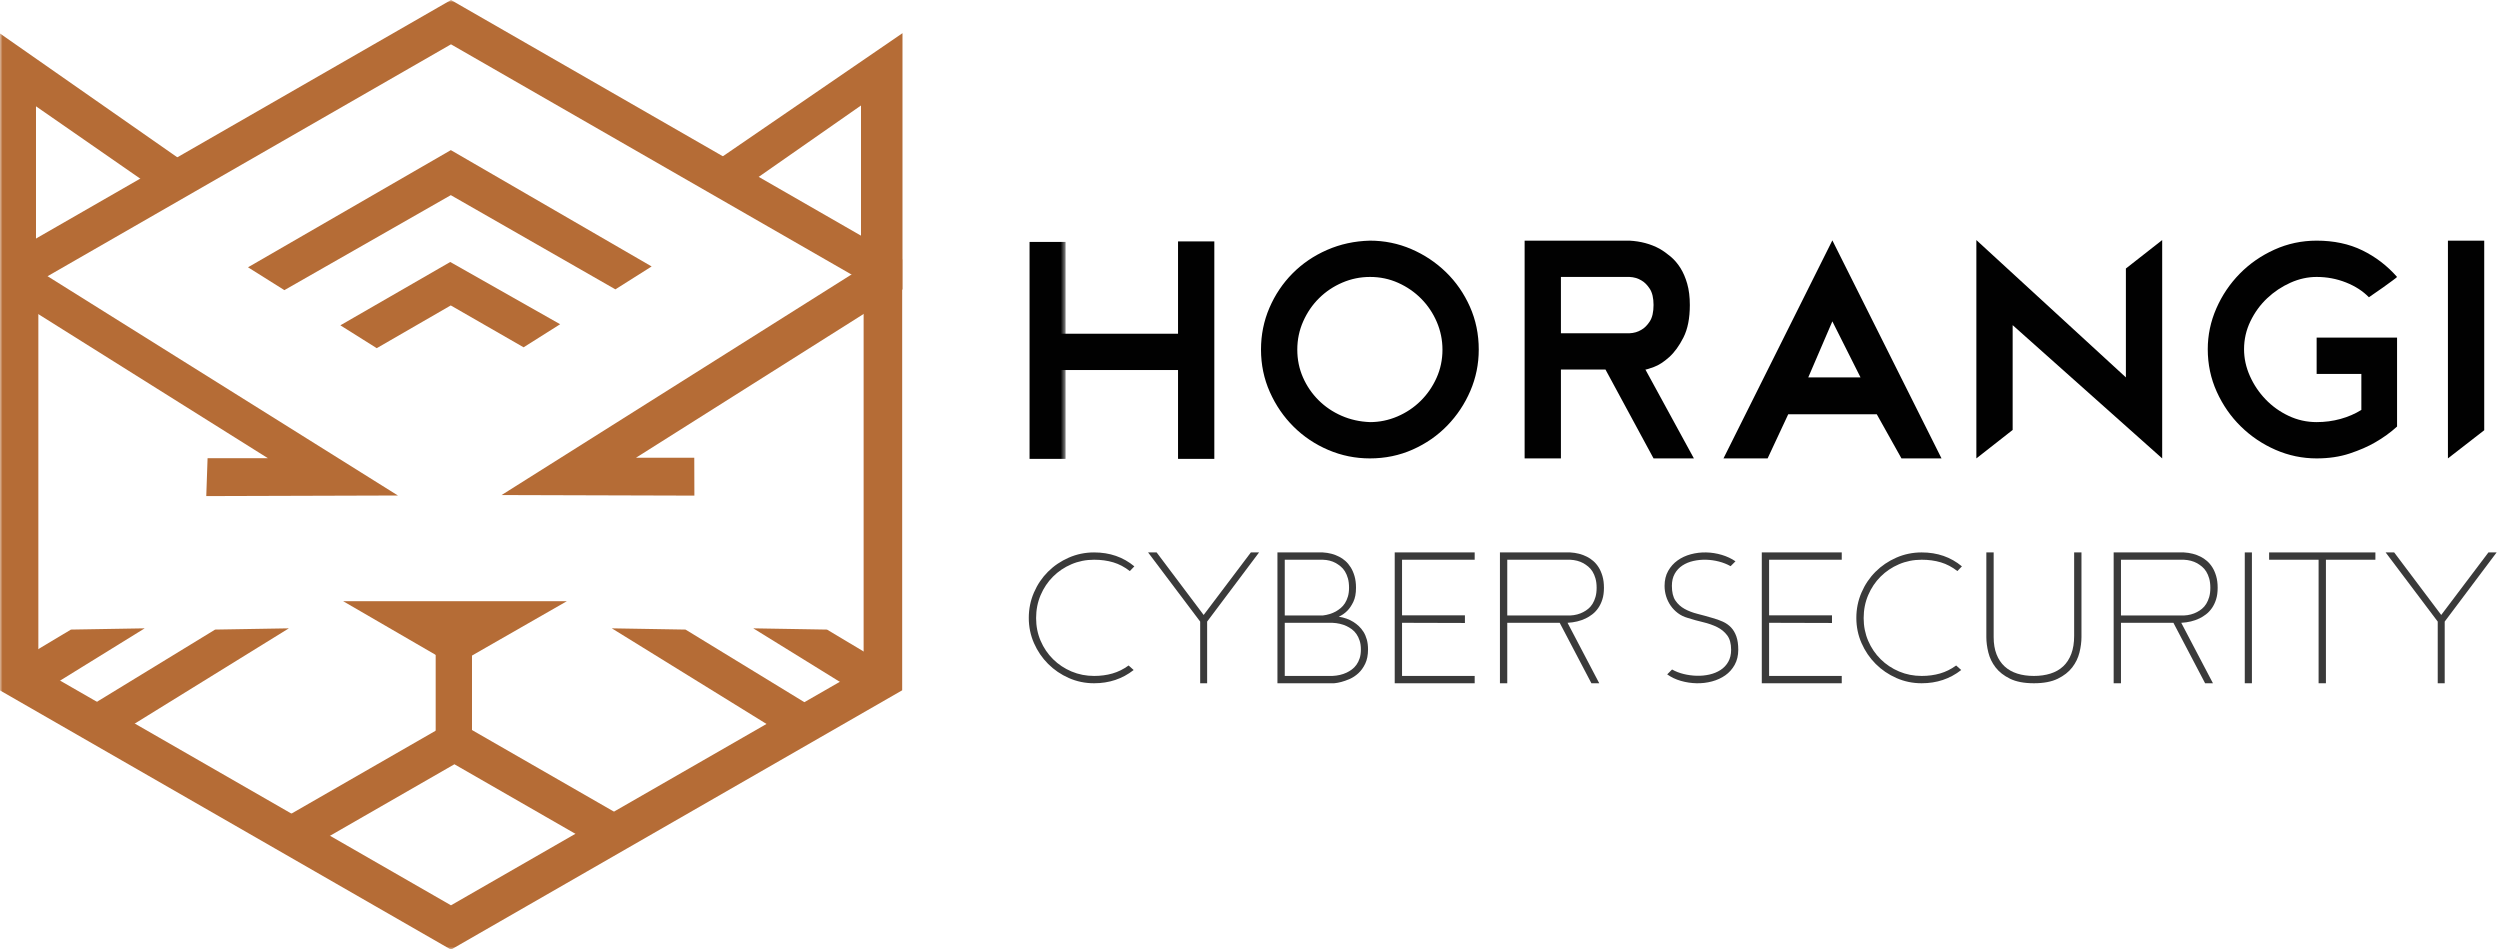
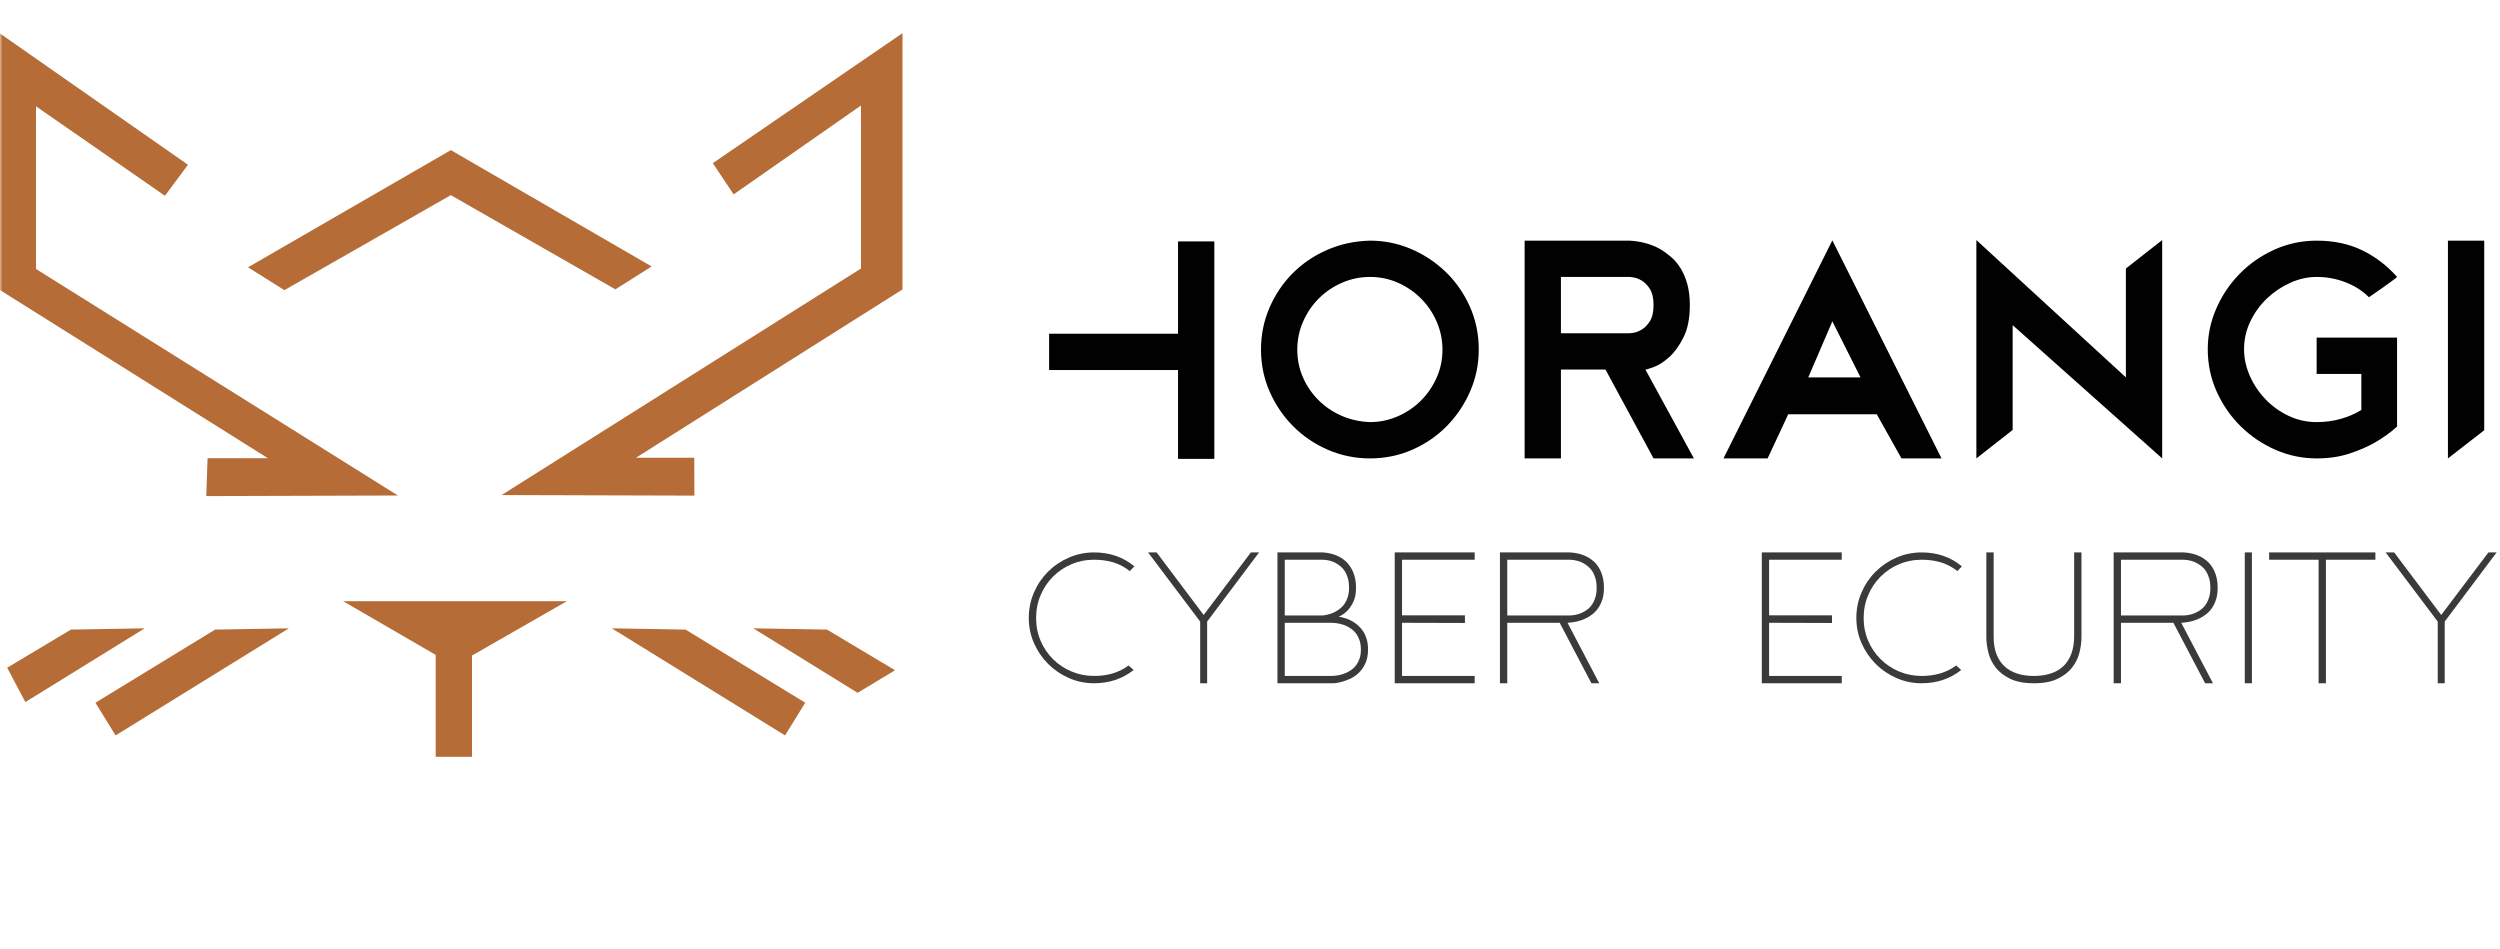
<svg xmlns="http://www.w3.org/2000/svg" width="482" height="183" viewBox="0 0 482 183" fill="none">
  <path fill-rule="evenodd" clip-rule="evenodd" d="M234.122 46.543V88.47H227.125V71.341H202.27V64.343H227.125V46.543H234.122Z" fill="#010101" />
  <path fill-rule="evenodd" clip-rule="evenodd" d="M264.141 81.383C265.966 81.383 267.726 81.019 269.42 80.294C271.114 79.568 272.604 78.572 273.889 77.305C275.174 76.038 276.198 74.558 276.961 72.864C277.725 71.168 278.107 69.353 278.107 67.416C278.107 65.554 277.743 63.776 277.018 62.081C276.291 60.387 275.295 58.897 274.028 57.612C272.763 56.328 271.282 55.303 269.587 54.539C267.893 53.776 266.077 53.394 264.141 53.394C262.277 53.394 260.5 53.758 258.806 54.484C257.11 55.21 255.621 56.206 254.336 57.473C253.051 58.739 252.027 60.228 251.264 61.942C250.5 63.655 250.118 65.48 250.118 67.416C250.118 69.316 250.481 71.094 251.207 72.751C251.934 74.409 252.93 75.87 254.196 77.137C255.463 78.404 256.942 79.409 258.638 80.154C260.333 80.899 262.167 81.308 264.141 81.383ZM264.113 46.397C266.912 46.397 269.57 46.938 272.09 48.02C274.608 49.103 276.838 50.586 278.779 52.47C280.719 54.355 282.258 56.576 283.397 59.132C284.535 61.688 285.104 64.441 285.104 67.388C285.104 70.187 284.563 72.846 283.481 75.365C282.398 77.884 280.915 80.114 279.031 82.054C277.146 83.995 274.925 85.535 272.369 86.672C269.813 87.811 267.061 88.38 264.113 88.38C261.313 88.38 258.646 87.839 256.108 86.756C253.569 85.675 251.341 84.182 249.419 82.278C247.496 80.375 245.967 78.145 244.828 75.589C243.689 73.033 243.121 70.299 243.121 67.388C243.121 64.553 243.662 61.874 244.744 59.355C245.826 56.836 247.31 54.625 249.195 52.722C251.079 50.819 253.3 49.308 255.856 48.188C258.412 47.068 261.164 46.472 264.113 46.397Z" fill="#010101" />
  <path fill-rule="evenodd" clip-rule="evenodd" d="M300.945 64.253H314.171C315.026 64.217 315.789 63.994 316.459 63.585C317.054 63.251 317.593 62.713 318.076 61.971C318.561 61.228 318.803 60.17 318.803 58.796C318.803 57.459 318.561 56.42 318.076 55.678C317.593 54.935 317.054 54.396 316.459 54.062C315.789 53.655 315.026 53.432 314.171 53.394H300.945V64.253ZM326.583 88.38H318.803L309.539 71.251H300.945V88.38H293.948V46.397H314.156C316.32 46.509 318.261 47.032 319.979 47.964C320.687 48.375 321.396 48.879 322.105 49.475C322.813 50.073 323.439 50.801 323.98 51.659C324.521 52.517 324.96 53.534 325.296 54.709C325.632 55.885 325.8 57.256 325.8 58.824C325.8 61.362 325.389 63.442 324.568 65.065C323.747 66.688 322.823 67.957 321.798 68.871C320.771 69.787 319.801 70.411 318.887 70.747C317.972 71.083 317.422 71.251 317.235 71.251L326.583 88.38Z" fill="#010101" />
  <path fill-rule="evenodd" clip-rule="evenodd" d="M348.633 72.762H358.708L353.278 61.958L348.633 72.762ZM353.278 46.341L374.326 88.38H366.602L361.843 79.871H344.77L340.796 88.38H332.287L353.278 46.341Z" fill="#010101" />
  <path fill-rule="evenodd" clip-rule="evenodd" d="M416.869 46.285V88.38L388.04 62.686V82.894L381.043 88.38V46.285L409.872 72.762V51.77L416.869 46.285Z" fill="#010101" />
  <path fill-rule="evenodd" clip-rule="evenodd" d="M462.153 65.093V82.237C460.885 83.391 459.467 84.415 457.899 85.308C456.556 86.09 454.933 86.798 453.029 87.431C451.126 88.064 448.999 88.38 446.648 88.38C443.886 88.38 441.246 87.829 438.728 86.728C436.208 85.628 433.978 84.125 432.038 82.222C430.097 80.319 428.548 78.09 427.392 75.533C426.234 72.977 425.656 70.243 425.656 67.332C425.656 64.609 426.207 61.986 427.308 59.467C428.408 56.949 429.911 54.719 431.813 52.778C433.717 50.838 435.946 49.289 438.503 48.132C441.059 46.975 443.773 46.397 446.648 46.397C449.969 46.397 452.908 47.022 455.465 48.272C458.021 49.523 460.251 51.23 462.153 53.394C462.153 53.432 461.874 53.655 461.314 54.066C460.754 54.476 460.139 54.925 459.467 55.409C458.684 55.969 457.769 56.604 456.724 57.312C455.566 56.119 454.093 55.167 452.302 54.457C450.511 53.749 448.626 53.394 446.648 53.394C444.931 53.394 443.242 53.767 441.582 54.514C439.921 55.26 438.428 56.258 437.104 57.508C435.778 58.759 434.705 60.233 433.885 61.931C433.063 63.629 432.653 65.429 432.653 67.332C432.653 69.087 433.026 70.803 433.773 72.482C434.52 74.162 435.526 75.664 436.796 76.988C438.064 78.313 439.548 79.377 441.246 80.179C442.944 80.982 444.745 81.383 446.648 81.383C448.252 81.383 449.791 81.178 451.267 80.767C452.74 80.357 454.074 79.779 455.269 79.032V72.09H446.648V65.093H462.153Z" fill="#010101" />
  <path fill-rule="evenodd" clip-rule="evenodd" d="M471.961 46.397H478.958V82.95L471.961 88.38V46.397Z" fill="#010101" />
  <path fill-rule="evenodd" clip-rule="evenodd" d="M210.945 131.732C209.221 131.732 207.598 131.396 206.075 130.724C204.552 130.053 203.22 129.145 202.078 128.003C200.937 126.862 200.029 125.53 199.357 124.006C198.686 122.484 198.35 120.861 198.35 119.136C198.35 117.412 198.68 115.783 199.341 114.249C200.001 112.715 200.902 111.377 202.045 110.235C203.187 109.093 204.524 108.186 206.059 107.514C207.592 106.843 209.221 106.507 210.945 106.507C213.969 106.507 216.555 107.403 218.704 109.194L217.831 110.101C216.823 109.317 215.76 108.757 214.641 108.421C213.521 108.085 212.289 107.917 210.945 107.917C209.378 107.917 207.917 108.209 206.563 108.791C205.207 109.373 204.026 110.168 203.019 111.176C202.011 112.183 201.216 113.37 200.634 114.736C200.052 116.102 199.761 117.58 199.761 119.17C199.761 120.737 200.052 122.199 200.634 123.553C201.216 124.908 202.017 126.089 203.035 127.097C204.054 128.104 205.241 128.893 206.596 129.465C207.95 130.035 209.4 130.321 210.945 130.321C212.199 130.321 213.375 130.165 214.473 129.851C215.569 129.537 216.61 129.023 217.596 128.306L218.57 129.179C216.397 130.881 213.856 131.732 210.945 131.732Z" fill="#3A3A3A" />
  <path fill-rule="evenodd" clip-rule="evenodd" d="M231.394 131.732V119.842L221.351 106.507H222.997L232.065 118.565L241.168 106.507H242.747L232.737 119.842V131.732H231.394Z" fill="#3A3A3A" />
  <path fill-rule="evenodd" clip-rule="evenodd" d="M256.87 130.321C257.9 130.276 258.818 130.064 259.625 129.683C259.961 129.527 260.297 129.325 260.633 129.078C260.969 128.832 261.265 128.53 261.522 128.171C261.779 127.813 261.987 127.393 262.144 126.912C262.301 126.431 262.379 125.865 262.379 125.216C262.379 124.589 262.301 124.029 262.144 123.536C261.987 123.044 261.779 122.613 261.522 122.243C261.265 121.873 260.969 121.566 260.633 121.319C260.297 121.073 259.961 120.871 259.625 120.715C258.818 120.334 257.9 120.121 256.87 120.076H247.701V130.321H256.87ZM247.701 118.666H255.023C255.964 118.554 256.804 118.296 257.542 117.893C257.855 117.714 258.169 117.496 258.482 117.238C258.796 116.981 259.07 116.667 259.306 116.298C259.541 115.929 259.73 115.497 259.877 115.005C260.022 114.513 260.095 113.952 260.095 113.325C260.095 112.631 260.022 112.027 259.877 111.512C259.73 110.996 259.541 110.549 259.306 110.168C259.07 109.787 258.796 109.468 258.482 109.211C258.169 108.953 257.855 108.735 257.542 108.556C256.804 108.153 255.964 107.94 255.023 107.917H247.701V118.666ZM258.113 118.901C259.166 119.058 260.106 119.394 260.935 119.909C261.293 120.133 261.64 120.401 261.976 120.715C262.312 121.029 262.614 121.398 262.883 121.823C263.151 122.249 263.364 122.742 263.521 123.301C263.678 123.861 263.756 124.499 263.756 125.216C263.756 126.29 263.577 127.203 263.219 127.953C262.86 128.703 262.418 129.319 261.892 129.801C261.365 130.282 260.806 130.652 260.213 130.909C259.619 131.166 259.082 131.357 258.601 131.48C258.118 131.603 257.749 131.676 257.492 131.698C257.234 131.721 257.184 131.732 257.341 131.732H246.29V106.507H255.023C256.21 106.574 257.273 106.854 258.214 107.347C258.617 107.548 259.009 107.817 259.39 108.153C259.771 108.489 260.111 108.897 260.414 109.379C260.717 109.86 260.963 110.426 261.153 111.075C261.343 111.724 261.438 112.474 261.438 113.325C261.438 114.423 261.265 115.329 260.918 116.046C260.57 116.763 260.185 117.334 259.759 117.759C259.267 118.252 258.718 118.632 258.113 118.901Z" fill="#3A3A3A" />
  <path fill-rule="evenodd" clip-rule="evenodd" d="M284.318 106.507V107.917H270.313V118.632H282.438V120.11L270.313 120.076V130.321H284.318V131.732H268.901V106.507H284.318Z" fill="#3A3A3A" />
  <path fill-rule="evenodd" clip-rule="evenodd" d="M290.6 118.666H302.725C303.688 118.621 304.538 118.397 305.277 117.994C305.591 117.838 305.904 117.63 306.218 117.372C306.531 117.116 306.806 116.796 307.041 116.415C307.276 116.035 307.466 115.593 307.612 115.089C307.757 114.585 307.83 113.997 307.83 113.325C307.83 112.654 307.757 112.06 307.612 111.545C307.466 111.03 307.276 110.582 307.041 110.201C306.806 109.821 306.531 109.502 306.218 109.244C305.904 108.987 305.591 108.769 305.277 108.589C304.538 108.186 303.688 107.963 302.725 107.917H290.6V118.666ZM289.188 106.507H302.725C303.934 106.574 305.02 106.854 305.982 107.347C306.386 107.548 306.783 107.817 307.175 108.153C307.566 108.489 307.914 108.897 308.217 109.379C308.519 109.86 308.765 110.426 308.955 111.075C309.146 111.724 309.241 112.474 309.241 113.325C309.241 114.177 309.141 114.921 308.938 115.559C308.737 116.197 308.469 116.757 308.133 117.238C307.797 117.72 307.416 118.123 306.99 118.448C306.564 118.772 306.14 119.035 305.714 119.237C304.684 119.73 303.52 120.009 302.221 120.076L308.334 131.732H306.822L300.709 120.076H290.6V131.732H289.188V106.507Z" fill="#3A3A3A" />
-   <path fill-rule="evenodd" clip-rule="evenodd" d="M330.133 119.136C330.871 119.338 331.549 119.578 332.165 119.858C332.78 120.139 333.307 120.508 333.743 120.967C334.18 121.426 334.521 122.003 334.768 122.697C335.014 123.391 335.138 124.253 335.138 125.283C335.138 126.38 334.907 127.343 334.449 128.171C333.989 129 333.385 129.678 332.635 130.203C331.885 130.73 331.028 131.122 330.065 131.379C329.103 131.637 328.111 131.754 327.093 131.732C326.073 131.71 325.071 131.558 324.087 131.278C323.101 130.998 322.217 130.579 321.434 130.019L322.374 129.078C323.045 129.459 323.795 129.75 324.624 129.952C325.452 130.153 326.287 130.265 327.126 130.287C327.966 130.31 328.783 130.232 329.578 130.053C330.373 129.873 331.084 129.582 331.711 129.179C332.338 128.776 332.837 128.25 333.206 127.6C333.575 126.951 333.76 126.179 333.76 125.283C333.76 124.096 333.508 123.167 333.005 122.495C332.501 121.823 331.851 121.291 331.057 120.899C330.261 120.508 329.365 120.194 328.369 119.959C327.373 119.724 326.382 119.45 325.396 119.136C324.68 118.934 324.047 118.627 323.499 118.212C322.95 117.798 322.485 117.317 322.104 116.768C321.724 116.22 321.434 115.621 321.231 114.971C321.03 114.322 320.93 113.65 320.93 112.956C320.93 111.859 321.158 110.902 321.618 110.084C322.076 109.267 322.682 108.589 323.432 108.052C324.182 107.514 325.038 107.117 326.001 106.859C326.964 106.602 327.949 106.485 328.957 106.507C329.965 106.529 330.961 106.686 331.946 106.977C332.932 107.268 333.815 107.682 334.6 108.22L333.659 109.16C332.987 108.78 332.243 108.483 331.426 108.27C330.608 108.057 329.78 107.94 328.94 107.917C328.101 107.895 327.283 107.973 326.488 108.153C325.693 108.332 324.987 108.623 324.372 109.026C323.756 109.429 323.264 109.955 322.895 110.604C322.524 111.254 322.34 112.038 322.34 112.956C322.34 114.165 322.563 115.105 323.012 115.777C323.46 116.449 324.047 116.986 324.775 117.389C325.503 117.792 326.331 118.112 327.261 118.347C328.189 118.582 329.147 118.845 330.133 119.136Z" fill="#3A3A3A" />
  <path fill-rule="evenodd" clip-rule="evenodd" d="M355.089 106.507V107.917H341.083V118.632H353.208V120.11L341.083 120.076V130.321H355.089V131.732H339.672V106.507H355.089Z" fill="#3A3A3A" />
  <path fill-rule="evenodd" clip-rule="evenodd" d="M370.499 131.732C368.774 131.732 367.151 131.396 365.629 130.724C364.105 130.053 362.773 129.145 361.632 128.003C360.49 126.862 359.583 125.53 358.911 124.006C358.239 122.484 357.903 120.861 357.903 119.136C357.903 117.412 358.233 115.783 358.895 114.249C359.555 112.715 360.456 111.377 361.599 110.235C362.74 109.093 364.078 108.186 365.612 107.514C367.146 106.843 368.774 106.507 370.499 106.507C373.522 106.507 376.108 107.403 378.258 109.194L377.385 110.101C376.377 109.317 375.313 108.757 374.194 108.421C373.074 108.085 371.843 107.917 370.499 107.917C368.932 107.917 367.471 108.209 366.116 108.791C364.761 109.373 363.58 110.168 362.572 111.176C361.564 112.183 360.77 113.37 360.188 114.736C359.605 116.102 359.314 117.58 359.314 119.17C359.314 120.737 359.605 122.199 360.188 123.553C360.77 124.908 361.57 126.089 362.589 127.097C363.607 128.104 364.795 128.893 366.149 129.465C367.504 130.035 368.954 130.321 370.499 130.321C371.753 130.321 372.929 130.165 374.026 129.851C375.123 129.537 376.164 129.023 377.149 128.306L378.124 129.179C375.951 130.881 373.41 131.732 370.499 131.732Z" fill="#3A3A3A" />
  <path fill-rule="evenodd" clip-rule="evenodd" d="M392.137 131.732C390.256 131.732 388.722 131.441 387.535 130.858C386.349 130.276 385.419 129.549 384.747 128.675C384.075 127.802 383.61 126.845 383.354 125.804C383.096 124.762 382.967 123.771 382.967 122.831V106.507H384.378V122.831C384.378 124.107 384.563 125.216 384.933 126.156C385.302 127.097 385.822 127.875 386.494 128.491C387.166 129.107 387.978 129.565 388.93 129.868C389.881 130.17 390.95 130.321 392.137 130.321C393.301 130.321 394.365 130.17 395.328 129.868C396.29 129.565 397.108 129.101 397.78 128.473C398.451 127.847 398.973 127.046 399.342 126.072C399.711 125.098 399.896 123.939 399.896 122.596V106.507H401.307V122.831C401.307 123.771 401.178 124.762 400.92 125.804C400.663 126.845 400.198 127.802 399.526 128.675C398.854 129.549 397.925 130.276 396.738 130.858C395.552 131.441 394.018 131.732 392.137 131.732Z" fill="#3A3A3A" />
  <path fill-rule="evenodd" clip-rule="evenodd" d="M408.924 118.666H421.049C422.012 118.621 422.862 118.397 423.602 117.994C423.915 117.838 424.229 117.63 424.542 117.372C424.855 117.116 425.13 116.796 425.365 116.415C425.601 116.035 425.79 115.593 425.937 115.089C426.081 114.585 426.154 113.997 426.154 113.325C426.154 112.654 426.081 112.06 425.937 111.545C425.79 111.03 425.601 110.582 425.365 110.201C425.13 109.821 424.855 109.502 424.542 109.244C424.229 108.987 423.915 108.769 423.602 108.589C422.862 108.186 422.012 107.963 421.049 107.917H408.924V118.666ZM407.513 106.507H421.049C422.258 106.574 423.344 106.854 424.307 107.347C424.71 107.548 425.107 107.817 425.499 108.153C425.891 108.489 426.238 108.897 426.541 109.379C426.843 109.86 427.089 110.426 427.279 111.075C427.47 111.724 427.565 112.474 427.565 113.325C427.565 114.177 427.465 114.921 427.263 115.559C427.062 116.197 426.793 116.757 426.457 117.238C426.121 117.72 425.74 118.123 425.314 118.448C424.889 118.772 424.464 119.035 424.038 119.237C423.008 119.73 421.844 120.009 420.545 120.076L426.658 131.732H425.146L419.033 120.076H408.924V131.732H407.513V106.507Z" fill="#3A3A3A" />
  <path fill-rule="evenodd" clip-rule="evenodd" d="M432.792 131.732H434.169V106.507H432.792V131.732Z" fill="#3A3A3A" />
  <path fill-rule="evenodd" clip-rule="evenodd" d="M447.026 107.917H437.487V106.507H457.977V107.917H448.437V131.732H447.026V107.917Z" fill="#3A3A3A" />
  <path fill-rule="evenodd" clip-rule="evenodd" d="M469.994 131.732V119.842L459.951 106.507H461.598L470.666 118.565L479.769 106.507H481.348L471.338 119.842V131.732H469.994Z" fill="#3A3A3A" />
  <mask id="mask0_509_130" style="mask-type:alpha" maskUnits="userSpaceOnUse" x="0" y="0" width="206" height="184">
    <path d="M0 0H205.446V183.09H0V0Z" fill="white" />
  </mask>
  <g mask="url(#mask0_509_130)">
-     <path fill-rule="evenodd" clip-rule="evenodd" d="M198.499 88.47H205.446V46.644H198.499V88.47Z" fill="#010101" />
-     <path fill-rule="evenodd" clip-rule="evenodd" d="M7.395 128.816L86.95 174.544L166.506 128.816V54.274L86.95 8.546L7.395 54.274V128.816ZM86.95 183.09L-0.039 133.089V50.002L86.95 0L173.94 50.002V133.089L86.95 183.09Z" fill="#B56C36" />
    <path fill-rule="evenodd" clip-rule="evenodd" d="M76.718 95.534L39.769 95.646L40.021 88.338L51.642 88.336L-0.06 55.889V6.417L36.241 31.765L31.797 37.745L6.94 20.495V51.858L76.718 95.534Z" fill="#B56C36" />
  </g>
  <path fill-rule="evenodd" clip-rule="evenodd" d="M96.706 95.446L166 51.766V20.337L141.445 37.473L137.429 31.459L174 6.395V55.801L122.625 88.246L133.857 88.248L133.878 95.556L96.706 95.446Z" fill="#B56C36" />
  <path fill-rule="evenodd" clip-rule="evenodd" d="M74.893 118.91H100.46L87.597 126.28L74.893 118.91Z" fill="#B56C36" />
  <path fill-rule="evenodd" clip-rule="evenodd" d="M83.631 120.91L87.603 123.215L91.627 120.91H83.631ZM87.59 128.345L66.155 115.91H109.293L87.59 128.345Z" fill="#B56C36" />
  <path fill-rule="evenodd" clip-rule="evenodd" d="M86.921 28.943L47.816 51.533L54.828 55.939L86.915 37.622L118.645 55.787L125.635 51.373L86.921 28.943Z" fill="#B56C36" />
-   <path fill-rule="evenodd" clip-rule="evenodd" d="M65.623 62.722L72.635 67.128L86.907 58.888L100.95 66.96L107.993 62.513L86.808 50.51L65.623 62.722Z" fill="#B56C36" />
  <path fill-rule="evenodd" clip-rule="evenodd" d="M84 145.91H91V125.91H84V145.91Z" fill="#B56C36" />
  <path fill-rule="evenodd" clip-rule="evenodd" d="M22.287 141.789L18.399 135.482L41.477 121.383L55.689 121.143L22.287 141.789Z" fill="#B56C36" />
  <path fill-rule="evenodd" clip-rule="evenodd" d="M4.891 135.36L1.386 128.733L13.679 121.383L27.892 121.143L4.891 135.36Z" fill="#B56C36" />
  <path fill-rule="evenodd" clip-rule="evenodd" d="M151.36 141.789L155.248 135.482L132.171 121.383L117.958 121.143L151.36 141.789Z" fill="#B56C36" />
  <path fill-rule="evenodd" clip-rule="evenodd" d="M165.349 133.578L172.559 129.224L159.444 121.383L145.231 121.143L165.349 133.578Z" fill="#B56C36" />
-   <path fill-rule="evenodd" clip-rule="evenodd" d="M112.033 161.388L87.61 147.35L61.281 162.483L55.316 157.367L87.61 138.804L120.014 157.43L112.033 161.388Z" fill="#B56C36" />
</svg>